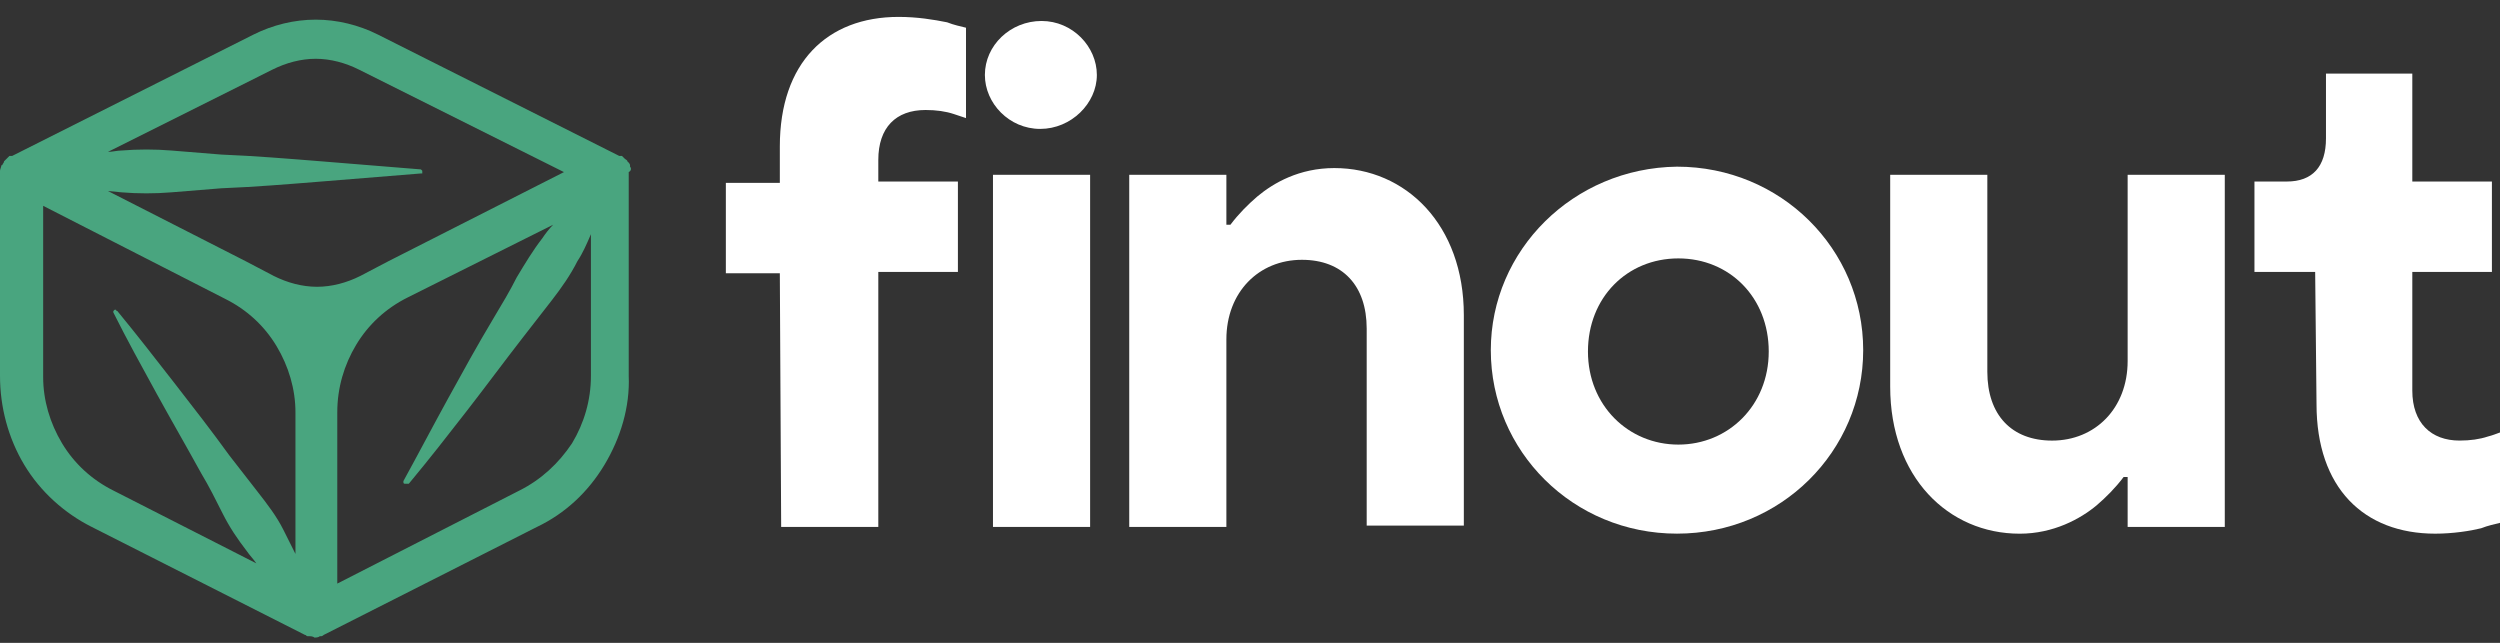
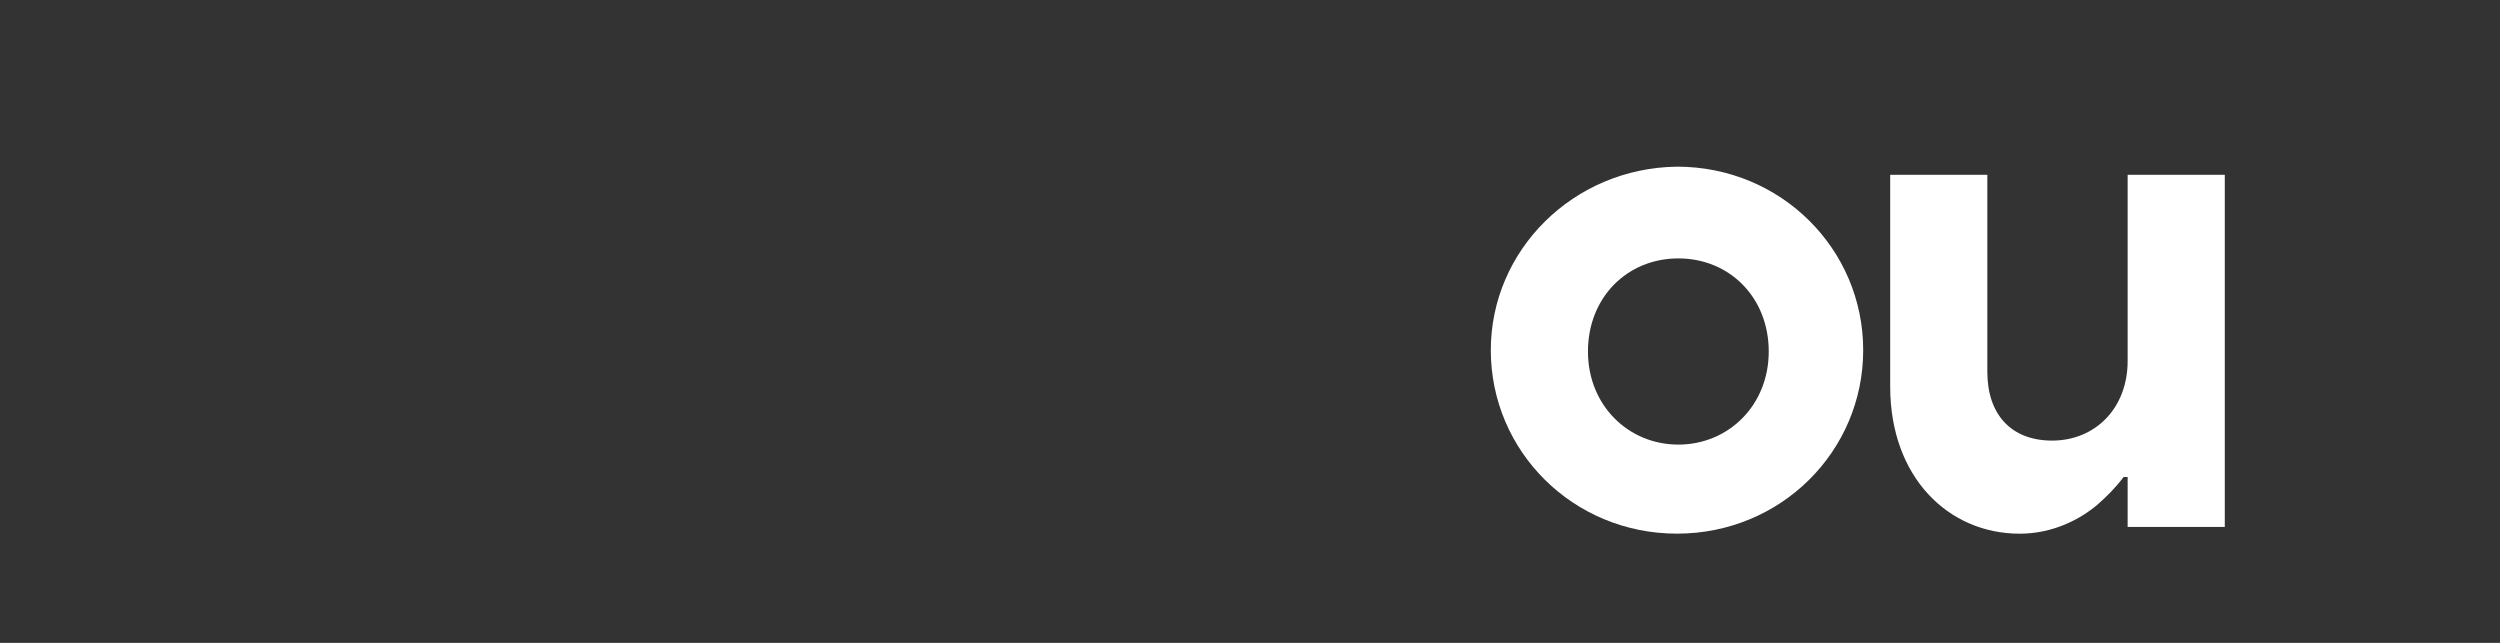
<svg xmlns="http://www.w3.org/2000/svg" width="105" height="27" viewBox="0 0 105 27" fill="none">
  <rect x="0" y="0" width="105" height="27" fill="#333333" stroke="none" />
  <g clip-path="url(#clip0_2809_4)">
-     <path d="M26.462 7.002V6.945C26.462 6.888 26.406 6.832 26.406 6.832L26.349 6.775C26.349 6.718 26.292 6.718 26.236 6.662L26.179 6.605L26.122 6.549H26.009L15.866 1.449C15.073 1.052 14.166 0.825 13.259 0.825C12.353 0.825 11.446 1.052 10.653 1.449L0.51 6.549H0.397L0.34 6.605C0.302 6.643 0.264 6.681 0.227 6.718L0.17 6.775C0.17 6.832 0.113 6.888 0.113 6.888C0.113 6.888 0.113 6.945 0.057 6.945C0.057 7.002 -0 7.115 -0 7.172V15.785C-0 17.088 0.34 18.392 1.02 19.525C1.7 20.658 2.72 21.565 3.853 22.131L12.806 26.665C12.863 26.665 12.863 26.721 12.919 26.721H12.976C13.033 26.721 13.146 26.721 13.203 26.778C13.259 26.778 13.373 26.778 13.43 26.721H13.486C13.524 26.721 13.562 26.702 13.599 26.665L22.552 22.131C23.742 21.565 24.706 20.658 25.386 19.525C26.066 18.392 26.462 17.088 26.406 15.785V7.228C26.519 7.172 26.519 7.058 26.462 7.002ZM11.446 2.922C12.013 2.639 12.636 2.469 13.259 2.469C13.883 2.469 14.506 2.639 15.073 2.922L23.686 7.228L16.319 10.968L15.129 11.592C14.563 11.875 13.939 12.045 13.316 12.045C12.693 12.045 12.069 11.875 11.503 11.592L10.313 10.968L4.533 8.022L5.1 8.078C5.78 8.135 6.516 8.135 7.196 8.078C7.876 8.022 8.613 7.965 9.293 7.908C10.71 7.852 12.069 7.738 13.486 7.625C14.903 7.512 16.263 7.398 17.679 7.285H17.736V7.172L17.679 7.115C16.263 7.002 14.903 6.888 13.486 6.775C12.069 6.662 10.71 6.549 9.293 6.492C8.613 6.435 7.876 6.379 7.196 6.322C6.516 6.265 5.78 6.265 5.1 6.322C4.93 6.322 4.703 6.379 4.533 6.379L11.446 2.922ZM1.813 15.842V8.645L9.463 12.555C10.37 13.008 11.106 13.688 11.616 14.538C12.126 15.388 12.409 16.352 12.409 17.315V23.265L11.899 22.245C11.616 21.678 11.22 21.168 10.823 20.658C10.426 20.148 10.03 19.638 9.633 19.128C8.896 18.108 8.103 17.088 7.31 16.068C6.516 15.048 5.723 14.028 4.93 13.065C4.93 13.065 4.873 13.065 4.873 13.008H4.816L4.76 13.065V13.122C5.326 14.255 5.95 15.388 6.573 16.522C7.196 17.655 7.82 18.732 8.443 19.865C8.783 20.431 9.066 20.998 9.35 21.565C9.633 22.131 9.973 22.641 10.37 23.151C10.483 23.321 10.653 23.491 10.766 23.661L4.76 20.602C3.853 20.148 3.116 19.468 2.606 18.618C2.096 17.768 1.813 16.805 1.813 15.842ZM21.816 20.602L14.166 24.511V17.315C14.166 16.295 14.449 15.332 14.959 14.482C15.469 13.632 16.206 12.952 17.113 12.498L20.852 10.628L23.233 9.438C23.062 9.608 22.892 9.835 22.779 10.005C22.383 10.515 22.043 11.082 21.703 11.648C21.419 12.215 21.079 12.782 20.739 13.348C20.059 14.482 19.436 15.615 18.813 16.748C18.189 17.882 17.566 19.072 16.943 20.205V20.262C16.943 20.262 16.943 20.318 16.999 20.318H17.169C18.019 19.298 18.813 18.278 19.606 17.258C20.399 16.238 21.192 15.162 21.986 14.142C22.383 13.632 22.779 13.122 23.176 12.612C23.573 12.102 23.969 11.535 24.252 10.968C24.479 10.628 24.649 10.232 24.819 9.835V15.785C24.819 16.805 24.536 17.768 24.026 18.618C23.459 19.468 22.723 20.148 21.816 20.602Z" fill="#49A57F" />
-     <path d="M32.809 22.13H36.889V11.42H40.232V7.623H36.889V6.717C36.889 5.357 37.626 4.62 38.873 4.62C39.326 4.62 39.722 4.677 40.062 4.79C40.232 4.847 40.402 4.903 40.572 4.96V1.164C40.346 1.107 40.062 1.05 39.779 0.937C39.212 0.824 38.532 0.71 37.739 0.71C34.736 0.71 32.753 2.637 32.753 6.15V7.68H30.486V11.477H32.753L32.809 22.13Z" fill="white" />
-     <path d="M41.705 22.13H45.785V7.341H41.705V22.13ZM41.365 3.148C41.365 4.338 42.385 5.414 43.688 5.414C44.992 5.414 46.068 4.338 46.068 3.148C46.068 1.958 45.048 0.881 43.745 0.881C42.442 0.881 41.365 1.901 41.365 3.148Z" fill="white" />
-     <path d="M47.428 22.132H51.508V14.255C51.508 12.272 52.868 10.912 54.681 10.912C56.381 10.912 57.401 11.989 57.401 13.802V22.075H61.481V13.235C61.481 9.439 59.044 7.059 56.041 7.059C54.568 7.059 53.491 7.682 52.811 8.249C52.415 8.589 52.018 8.985 51.678 9.439H51.508V7.342H47.428V22.132Z" fill="white" />
    <path d="M70.491 18.673C68.394 18.673 66.694 17.03 66.694 14.763C66.694 12.497 68.337 10.853 70.491 10.853C72.644 10.853 74.287 12.497 74.287 14.763C74.287 17.03 72.587 18.673 70.491 18.673ZM62.614 14.707C62.614 18.956 66.071 22.413 70.434 22.413C74.797 22.413 78.254 18.956 78.254 14.707C78.254 10.457 74.797 7 70.434 7C66.071 7.057 62.614 10.513 62.614 14.707Z" fill="white" />
    <path d="M79.388 16.238C79.388 20.035 81.825 22.415 84.828 22.415C86.245 22.415 87.378 21.792 88.058 21.225C88.454 20.885 88.851 20.488 89.191 20.035H89.361V22.131H93.441V7.342H89.361V15.162C89.361 17.145 88.001 18.505 86.188 18.505C84.488 18.505 83.468 17.428 83.468 15.615V7.342H79.388V16.238Z" fill="white" />
-     <path d="M97.294 16.974C97.294 20.487 99.277 22.414 102.28 22.414C103.017 22.414 103.754 22.3 104.207 22.187C104.49 22.074 104.774 22.017 105 21.96V18.164C104.83 18.221 104.717 18.277 104.49 18.334C104.15 18.447 103.754 18.504 103.3 18.504C102.11 18.504 101.317 17.767 101.317 16.407V11.421H104.66V7.624H101.317V3.091H97.691V5.811C97.691 7.001 97.124 7.624 96.047 7.624H94.687V11.421H97.237L97.294 16.974Z" fill="white" />
  </g>
  <defs>
    <clipPath id="clip0_2809_4">
      <rect width="105" height="26.066" fill="white" transform="translate(0 0.71)" />
    </clipPath>
  </defs>
</svg>